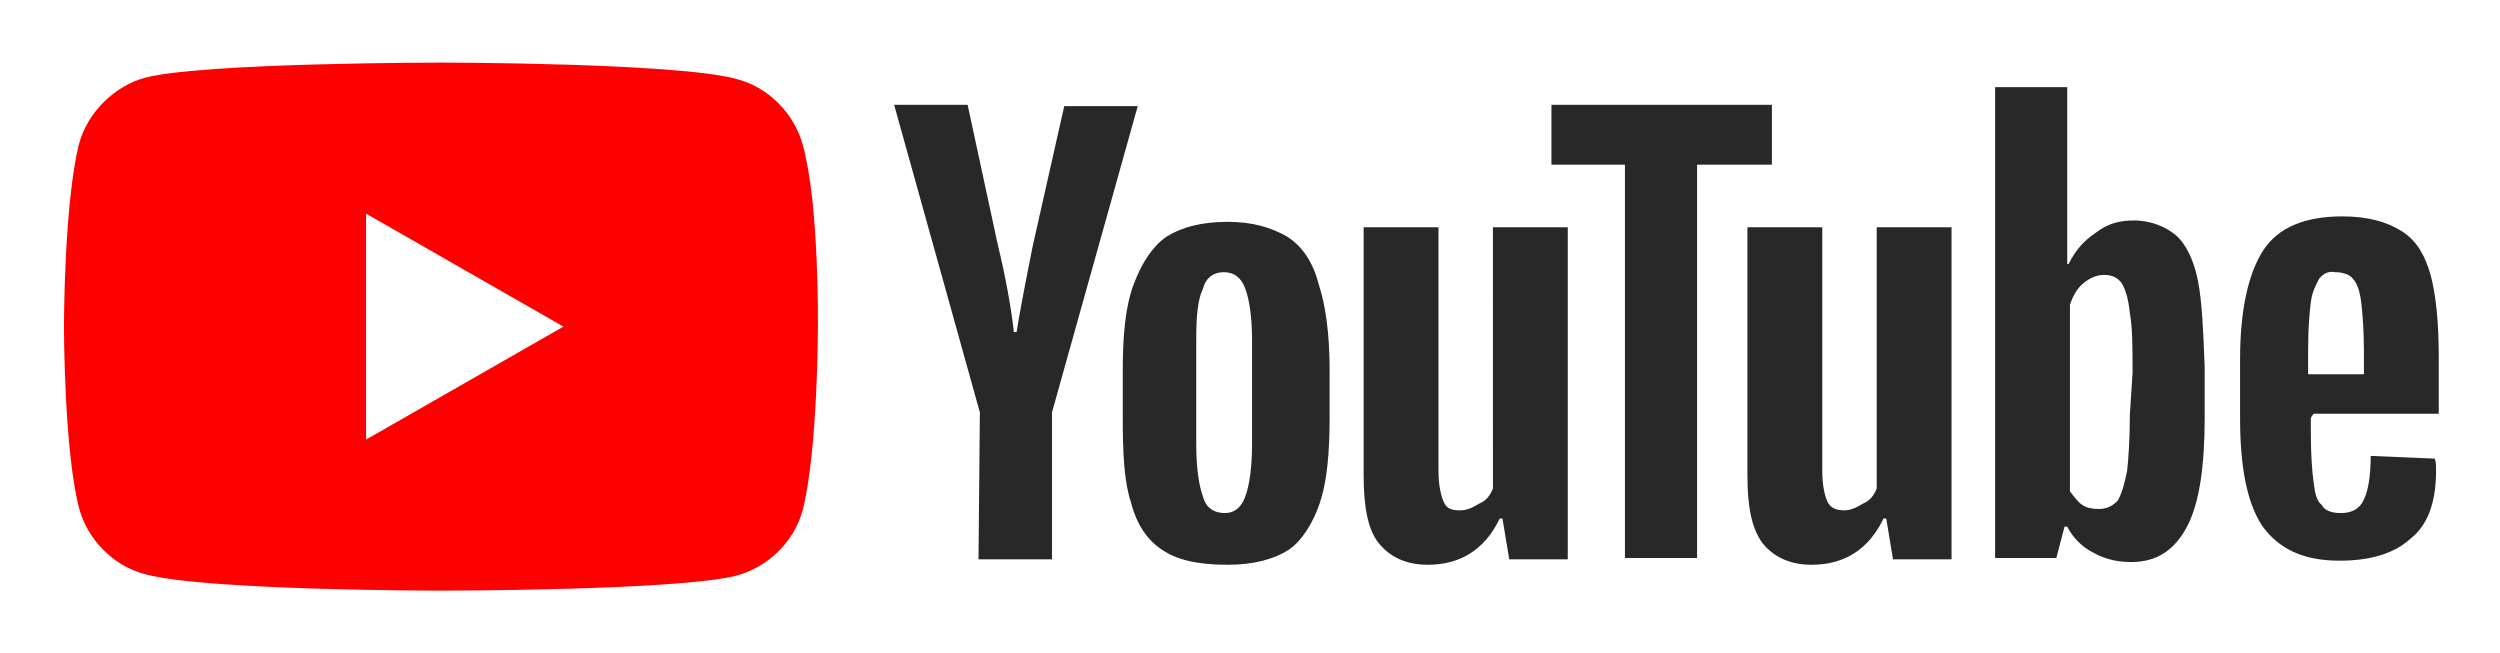
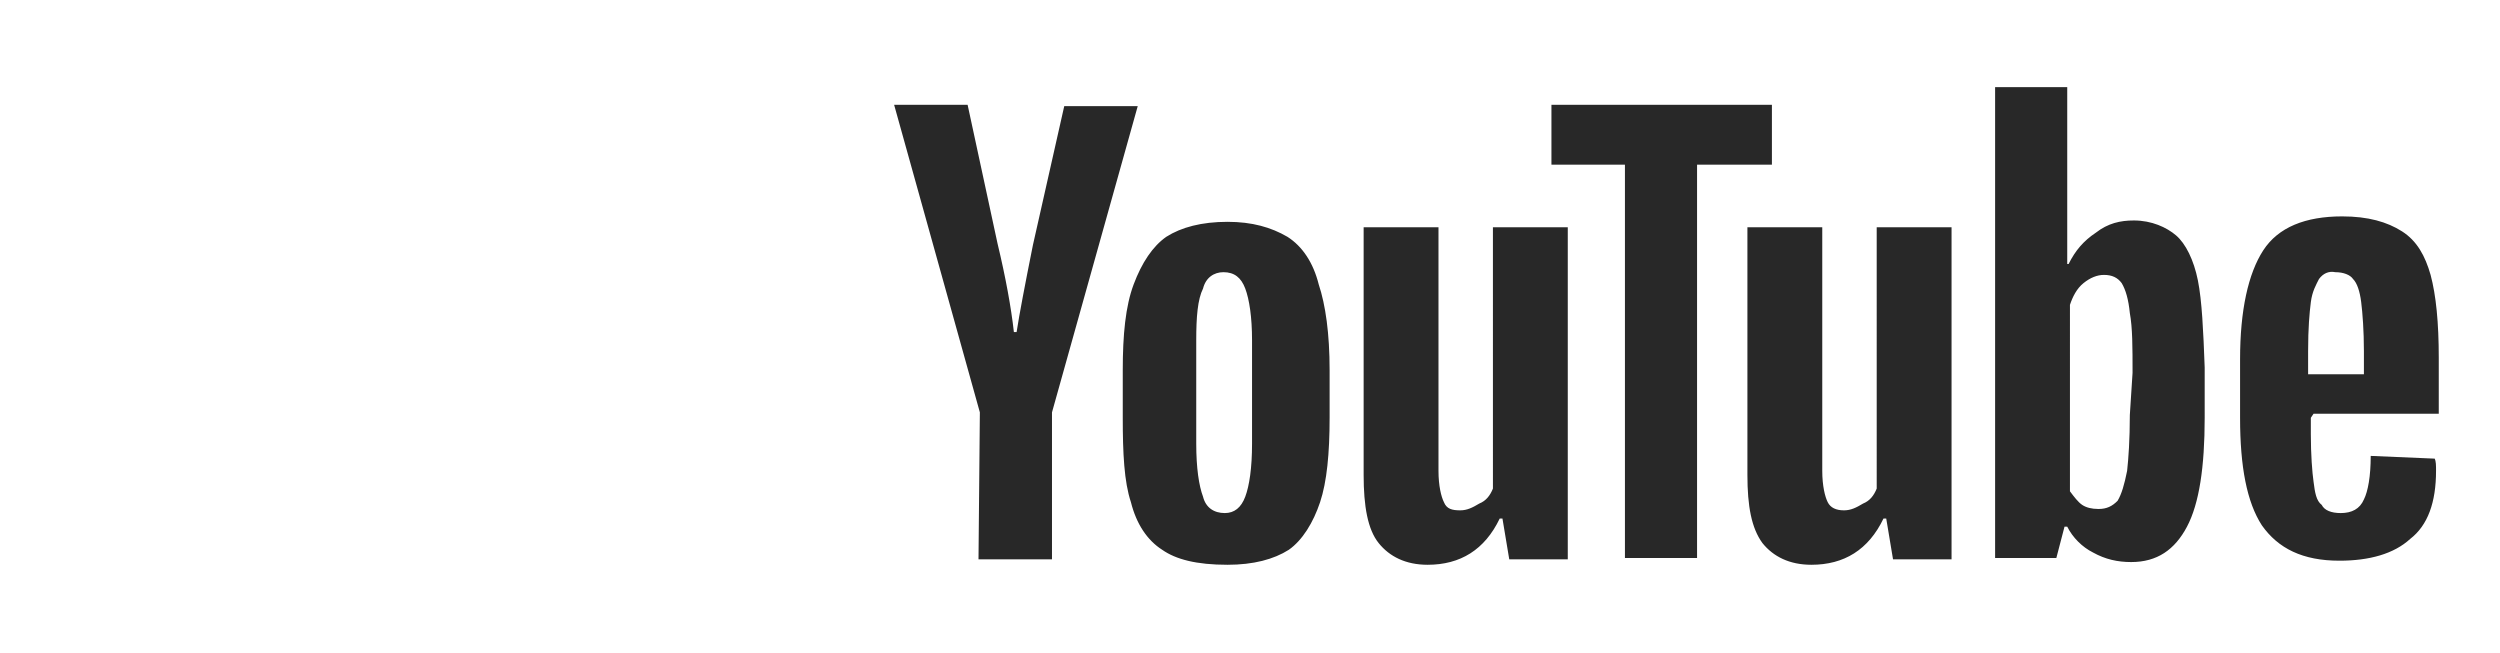
<svg xmlns="http://www.w3.org/2000/svg" version="1.1" id="Layer_1" x="0px" y="0px" viewBox="0 0 183.7 48" style="enable-background:new 0 0 183.7 48;" xml:space="preserve">
  <style type="text/css">
	.st0{fill:#FF0000;}
	.st1{fill:#282828;}
</style>
  <g>
-     <path class="st0" d="M59,10.7c-0.6-2.3-2.5-4.3-4.9-4.9c-4.4-1.2-21.7-1.2-21.7-1.2S15,4.6,10.7,5.7c-2.3,0.6-4.3,2.6-4.9,4.9   C4.7,15,4.7,24,4.7,24s0,9,1.1,13.3c0.6,2.3,2.5,4.3,4.9,4.9c4.4,1.2,21.7,1.2,21.7,1.2s17.4,0,21.7-1.1c2.3-0.6,4.3-2.5,4.9-4.9   C60.1,33,60.1,24,60.1,24S60.2,15,59,10.7z M26.9,32.3V15.7L41.4,24L26.9,32.3z" />
    <path class="st1" d="M85.4,40.4c-1.1-0.7-1.9-1.9-2.3-3.5c-0.5-1.5-0.6-3.6-0.6-6.2v-3.5c0-2.6,0.2-4.7,0.8-6.3   c0.6-1.6,1.4-2.8,2.4-3.5c1.1-0.7,2.6-1.1,4.5-1.1c1.8,0,3.2,0.4,4.4,1.1c1.1,0.7,1.9,1.9,2.3,3.5c0.5,1.5,0.8,3.6,0.8,6.3v3.5   c0,2.6-0.2,4.7-0.7,6.2c-0.5,1.5-1.3,2.8-2.3,3.5c-1.1,0.7-2.6,1.1-4.5,1.1C87.9,41.5,86.4,41.1,85.4,40.4z M91.5,36.5   c0.3-0.8,0.5-2.1,0.5-3.9V25c0-1.7-0.2-3-0.5-3.8c-0.3-0.8-0.8-1.2-1.6-1.2c-0.7,0-1.3,0.4-1.5,1.2C88,22,87.9,23.3,87.9,25v7.6   c0,1.8,0.2,3.1,0.5,3.9c0.2,0.8,0.8,1.2,1.6,1.2C90.7,37.7,91.2,37.3,91.5,36.5z M169.8,30.7v1.2c0,1.5,0.1,2.8,0.2,3.5   c0.1,0.8,0.2,1.4,0.6,1.7c0.2,0.4,0.7,0.6,1.4,0.6c0.8,0,1.4-0.3,1.7-1c0.3-0.6,0.5-1.7,0.5-3.2l4.7,0.2c0.1,0.2,0.1,0.5,0.1,0.9   c0,2.3-0.6,4-1.9,5c-1.2,1.1-3,1.6-5.2,1.6c-2.7,0-4.5-0.9-5.7-2.6c-1.1-1.7-1.6-4.3-1.6-7.9v-4.3c0-3.6,0.6-6.3,1.7-8   c1.1-1.7,3.1-2.5,5.8-2.5c1.9,0,3.3,0.4,4.4,1.1s1.7,1.8,2.1,3.2c0.4,1.5,0.6,3.5,0.6,6.1v4.1h-9.2L169.8,30.7L169.8,30.7z    M170.4,20.5c-0.2,0.4-0.5,0.9-0.6,1.7c-0.1,0.8-0.2,1.9-0.2,3.6v1.7h4.1v-1.7c0-1.5-0.1-2.8-0.2-3.6s-0.3-1.4-0.6-1.7   c-0.2-0.3-0.7-0.5-1.3-0.5C171.1,19.9,170.7,20.1,170.4,20.5z M72,30.3L65.7,7.7h5.4l2.2,10.2c0.6,2.5,1,4.7,1.2,6.5h0.2   c0.2-1.3,0.6-3.4,1.2-6.4l2.3-10.2h5.4l-6.3,22.5v10.8h-5.4L72,30.3L72,30.3z M115.2,16.7v24.4h-4.3l-0.5-3h-0.2   c-1.1,2.3-2.9,3.4-5.3,3.4c-1.6,0-2.8-0.6-3.6-1.6s-1.1-2.7-1.1-5V16.7h5.5v17.9c0,1.1,0.2,1.9,0.4,2.3c0.2,0.5,0.6,0.6,1.2,0.6   c0.5,0,0.9-0.2,1.4-0.5c0.5-0.2,0.8-0.6,1-1.1V16.7H115.2z M143.4,16.7v24.4h-4.3l-0.5-3h-0.2c-1.1,2.3-2.9,3.4-5.3,3.4   c-1.6,0-2.8-0.6-3.6-1.6c-0.8-1.1-1.1-2.7-1.1-5V16.7h5.5v17.9c0,1.1,0.2,1.9,0.4,2.3s0.6,0.6,1.2,0.6c0.5,0,0.9-0.2,1.4-0.5   c0.5-0.2,0.8-0.6,1-1.1V16.7H143.4z M130.1,12.1h-5.4v28.9h-5.3V12.1h-5.4V7.7h16.2V12.1z M161.5,20.6c-0.3-1.5-0.9-2.7-1.6-3.3   c-0.7-0.6-1.8-1.1-3.1-1.1c-1,0-1.9,0.2-2.8,0.9c-0.9,0.6-1.5,1.3-2,2.3h-0.1v-13h-5.3v34.6h4.5l0.6-2.3h0.2   c0.4,0.8,1.1,1.5,1.9,1.9c0.9,0.5,1.8,0.7,2.8,0.7c1.9,0,3.2-0.9,4.1-2.6c0.9-1.7,1.3-4.4,1.3-8V27   C161.9,24.3,161.8,22.1,161.5,20.6z M156.5,30.5c0,1.8-0.1,3.2-0.2,4.1c-0.2,1-0.4,1.7-0.7,2.2c-0.4,0.4-0.8,0.6-1.4,0.6   c-0.5,0-0.9-0.1-1.2-0.3c-0.3-0.2-0.6-0.6-0.9-1V22.4c0.2-0.6,0.5-1.2,1-1.6c0.5-0.4,1-0.6,1.5-0.6c0.6,0,1,0.2,1.3,0.6   c0.3,0.5,0.5,1.2,0.6,2.2c0.2,1.1,0.2,2.5,0.2,4.4L156.5,30.5L156.5,30.5z" />
  </g>
</svg>